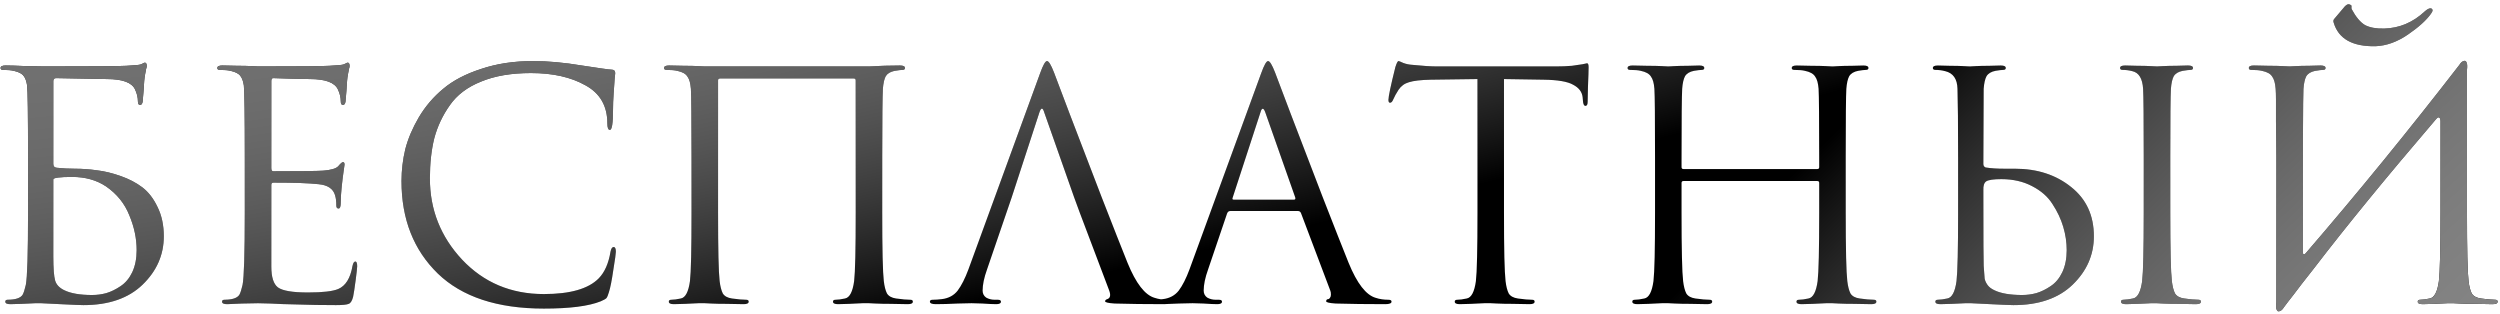
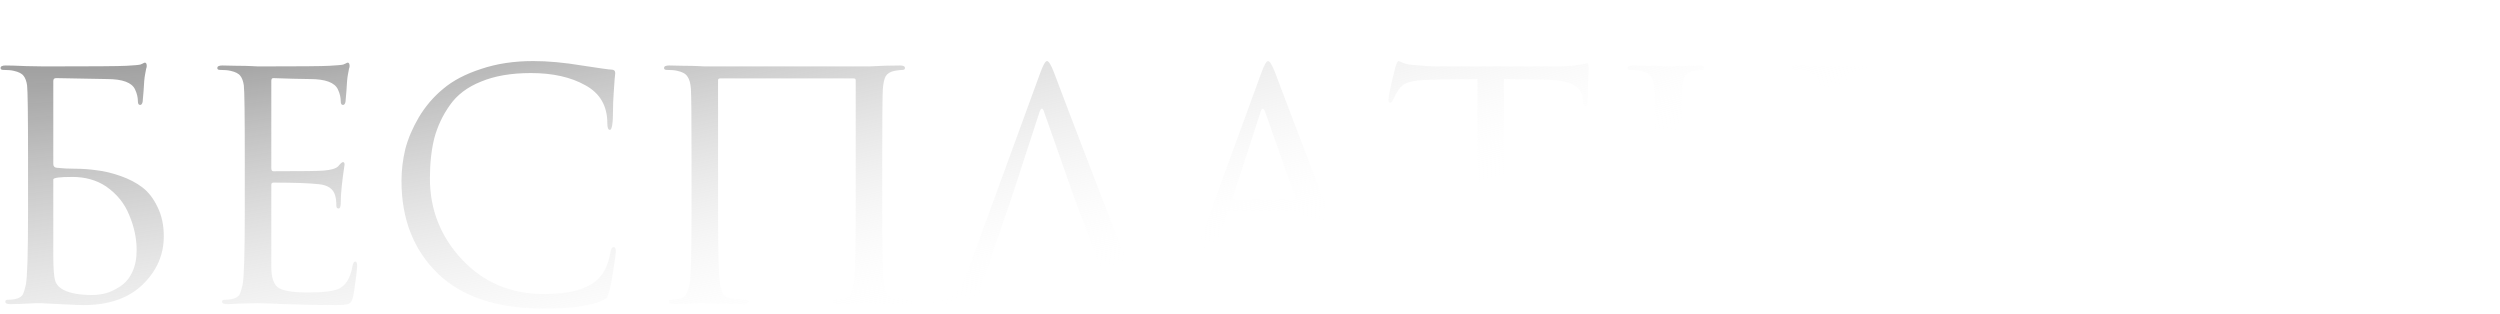
<svg xmlns="http://www.w3.org/2000/svg" width="501" height="63" viewBox="0 0 501 63" fill="none">
-   <path d="M11.25 15.653C10.87 15.653 10.681 15.843 10.681 16.223V32.863C10.681 33.327 10.913 33.58 11.377 33.622C12.515 33.748 13.718 33.812 14.983 33.812C16.502 33.812 17.978 33.917 19.412 34.128C20.888 34.297 22.47 34.676 24.157 35.267C25.844 35.858 27.3 36.617 28.523 37.545C29.746 38.473 30.758 39.78 31.56 41.467C32.403 43.155 32.825 45.116 32.825 47.352C32.825 51.063 31.412 54.29 28.586 57.032C25.76 59.773 21.795 61.144 16.691 61.144C16.143 61.144 14.624 61.081 12.136 60.955C9.647 60.828 8.361 60.765 8.276 60.765C8.234 60.765 7.812 60.765 7.011 60.765C6.252 60.807 5.366 60.849 4.354 60.891C3.384 60.933 2.624 60.955 2.076 60.955C1.401 60.955 1.064 60.786 1.064 60.448C1.064 60.195 1.232 60.069 1.57 60.069C2.329 60.069 2.962 59.984 3.468 59.816C3.974 59.647 4.333 59.394 4.544 59.056C4.754 58.677 4.965 58.023 5.176 57.095C5.472 55.577 5.619 50.747 5.619 42.606V31.471C5.619 22.993 5.556 18.205 5.429 17.109C5.303 16.265 5.071 15.632 4.733 15.21C4.396 14.746 3.742 14.409 2.772 14.198C2.266 14.072 1.549 14.008 0.621 14.008C0.283 14.008 0.115 13.882 0.115 13.629C0.115 13.291 0.452 13.123 1.127 13.123C2.013 13.123 3.384 13.165 5.24 13.249C7.095 13.291 8.319 13.312 8.909 13.312C18.442 13.312 23.925 13.27 25.359 13.186C26.92 13.101 27.848 13.017 28.143 12.933C28.227 12.891 28.375 12.827 28.586 12.743C28.797 12.616 28.945 12.553 29.029 12.553C29.282 12.553 29.409 12.785 29.409 13.249C29.409 13.376 29.366 13.566 29.282 13.819C29.24 14.029 29.177 14.367 29.092 14.831C29.008 15.253 28.945 15.717 28.902 16.223C28.902 16.307 28.86 16.961 28.776 18.184C28.692 19.365 28.628 20.103 28.586 20.399C28.502 20.82 28.333 21.031 28.08 21.031C27.785 21.031 27.637 20.799 27.637 20.335C27.637 19.534 27.447 18.733 27.068 17.931C26.435 16.539 24.558 15.843 21.437 15.843L11.25 15.653ZM10.681 35.963V51.337C10.681 53.784 10.807 55.429 11.06 56.273C11.313 57.074 11.925 57.707 12.895 58.171C14.203 58.803 16.059 59.12 18.463 59.12C19.433 59.12 20.382 58.993 21.31 58.74C22.28 58.445 23.229 57.981 24.157 57.348C25.127 56.715 25.908 55.787 26.498 54.564C27.089 53.299 27.384 51.822 27.384 50.135C27.384 47.816 26.899 45.496 25.929 43.176C25.001 40.814 23.44 38.873 21.247 37.355C19.349 36.09 17.092 35.457 14.477 35.457C11.946 35.457 10.681 35.626 10.681 35.963ZM54.37 16.223V33.685C54.37 34.107 54.496 34.318 54.749 34.318C60.486 34.318 63.839 34.276 64.809 34.191C66.37 34.065 67.361 33.77 67.783 33.306C68.247 32.757 68.563 32.483 68.732 32.483C68.943 32.483 69.049 32.652 69.049 32.989L68.859 34.318C68.732 35.161 68.606 36.195 68.479 37.418C68.353 38.599 68.289 39.654 68.289 40.582C68.289 41.383 68.142 41.784 67.846 41.784C67.551 41.784 67.403 41.594 67.403 41.214C67.403 40.371 67.319 39.675 67.15 39.126C66.771 37.819 65.674 37.081 63.86 36.912C61.962 36.701 58.946 36.596 54.813 36.596C54.517 36.596 54.37 36.743 54.37 37.038V53.425C54.37 55.534 54.813 56.926 55.699 57.601C56.627 58.276 58.63 58.614 61.709 58.614C64.662 58.614 66.686 58.382 67.783 57.917C69.259 57.285 70.208 55.766 70.63 53.362C70.757 52.729 70.947 52.413 71.2 52.413C71.453 52.413 71.579 52.729 71.579 53.362C71.579 53.657 71.474 54.606 71.263 56.209C71.052 57.812 70.883 58.909 70.757 59.499C70.546 60.301 70.251 60.765 69.871 60.891C69.491 61.06 68.648 61.144 67.34 61.144C64.556 61.144 62.005 61.102 59.685 61.018C57.365 60.975 55.551 60.912 54.243 60.828C52.936 60.786 52.092 60.765 51.713 60.765C51.122 60.765 50.047 60.786 48.486 60.828C46.925 60.912 45.934 60.955 45.512 60.955C44.837 60.955 44.5 60.786 44.5 60.448C44.5 60.195 44.669 60.069 45.006 60.069C45.765 60.069 46.398 59.984 46.904 59.816C47.41 59.647 47.769 59.394 47.98 59.056C48.191 58.677 48.401 58.023 48.612 57.095C48.908 55.577 49.055 50.747 49.055 42.606V31.471C49.055 22.993 48.992 18.205 48.865 17.109C48.739 16.265 48.507 15.632 48.169 15.21C47.832 14.746 47.178 14.409 46.208 14.198C45.702 14.072 44.985 14.008 44.057 14.008C43.719 14.008 43.551 13.882 43.551 13.629C43.551 13.291 43.888 13.123 44.563 13.123C45.407 13.123 46.398 13.144 47.537 13.186C48.676 13.186 49.646 13.207 50.447 13.249C51.249 13.291 51.67 13.312 51.713 13.312C59.895 13.312 64.662 13.27 66.011 13.186C67.572 13.101 68.5 13.017 68.795 12.933C68.922 12.891 69.07 12.827 69.238 12.743C69.449 12.616 69.597 12.553 69.681 12.553C69.934 12.553 70.061 12.785 70.061 13.249C70.061 13.376 70.019 13.566 69.934 13.819C69.892 14.029 69.829 14.367 69.744 14.831C69.66 15.253 69.597 15.717 69.555 16.223C69.555 16.307 69.513 16.961 69.428 18.184C69.344 19.365 69.281 20.103 69.238 20.399C69.154 20.82 68.985 21.031 68.732 21.031C68.437 21.031 68.289 20.799 68.289 20.335C68.289 19.534 68.099 18.733 67.72 17.931C67.087 16.539 65.21 15.843 62.089 15.843C62.047 15.843 60.929 15.822 58.736 15.78C56.584 15.695 55.256 15.653 54.749 15.653C54.496 15.653 54.37 15.843 54.37 16.223ZM108.994 61.84C99.672 61.84 92.586 59.499 87.735 54.817C82.885 50.093 80.459 43.914 80.459 36.279C80.459 34.128 80.712 31.998 81.219 29.889C81.767 27.78 82.674 25.65 83.939 23.499C85.247 21.305 86.871 19.407 88.811 17.805C90.751 16.16 93.282 14.831 96.403 13.819C99.525 12.764 103.004 12.237 106.843 12.237C109.795 12.237 113.043 12.532 116.586 13.123C120.129 13.671 122.091 13.945 122.47 13.945C123.019 13.945 123.293 14.177 123.293 14.641C123.293 14.768 123.251 15.21 123.166 15.97C123.124 16.687 123.061 17.615 122.976 18.754C122.892 19.892 122.85 20.989 122.85 22.044C122.85 24.701 122.639 26.03 122.217 26.03C121.88 26.03 121.711 25.587 121.711 24.701C121.711 21.242 120.256 18.711 117.345 17.109C114.435 15.464 110.787 14.641 106.4 14.641C102.477 14.641 99.145 15.21 96.403 16.349C93.662 17.446 91.574 19.028 90.139 21.095C88.705 23.119 87.672 25.312 87.039 27.675C86.449 30.037 86.153 32.736 86.153 35.773C86.153 42.016 88.305 47.436 92.607 52.033C96.952 56.631 102.414 58.93 108.994 58.93C114.266 58.93 117.936 57.875 120.003 55.766C121.184 54.543 121.964 52.772 122.344 50.452C122.47 49.819 122.681 49.503 122.976 49.503C123.272 49.503 123.419 49.819 123.419 50.452C123.419 50.789 123.251 51.991 122.913 54.058C122.618 56.125 122.323 57.622 122.027 58.55C121.859 59.141 121.69 59.541 121.521 59.752C121.353 59.921 120.973 60.132 120.382 60.385C117.978 61.355 114.182 61.84 108.994 61.84ZM176.799 31.471V42.606C176.799 49.988 176.905 54.564 177.116 56.336C177.242 57.39 177.453 58.213 177.748 58.803C178.086 59.352 178.697 59.689 179.583 59.816C180.764 59.984 181.713 60.069 182.43 60.069C182.768 60.069 182.936 60.195 182.936 60.448C182.936 60.786 182.599 60.955 181.924 60.955C180.912 60.955 179.773 60.933 178.507 60.891C177.284 60.891 176.251 60.87 175.407 60.828C174.606 60.786 174.184 60.765 174.142 60.765C174.1 60.765 173.678 60.765 172.876 60.765C172.117 60.807 171.231 60.849 170.219 60.891C169.249 60.933 168.49 60.955 167.941 60.955C167.267 60.955 166.929 60.786 166.929 60.448C166.929 60.195 167.098 60.069 167.435 60.069C167.941 60.069 168.574 59.984 169.333 59.816C170.261 59.647 170.873 58.487 171.168 56.336C171.379 54.564 171.485 49.988 171.485 42.606V16.096C171.485 15.843 171.358 15.717 171.105 15.717H144.279C144.026 15.717 143.899 15.843 143.899 16.096V42.606C143.899 49.988 144.004 54.564 144.215 56.336C144.342 57.39 144.553 58.213 144.848 58.803C145.185 59.352 145.797 59.689 146.683 59.816C147.864 59.984 148.813 60.069 149.53 60.069C149.867 60.069 150.036 60.195 150.036 60.448C150.036 60.786 149.699 60.955 149.024 60.955C148.012 60.955 146.873 60.933 145.607 60.891C144.384 60.891 143.351 60.87 142.507 60.828C141.706 60.786 141.284 60.765 141.242 60.765C141.199 60.765 140.778 60.765 139.976 60.765C139.217 60.807 138.331 60.849 137.319 60.891C136.349 60.933 135.59 60.955 135.041 60.955C134.366 60.955 134.029 60.786 134.029 60.448C134.029 60.195 134.198 60.069 134.535 60.069C135.041 60.069 135.674 59.984 136.433 59.816C137.361 59.647 137.973 58.487 138.268 56.336C138.479 54.564 138.584 49.988 138.584 42.606V31.471C138.584 23.71 138.542 19.154 138.458 17.805C138.373 16.666 138.141 15.843 137.762 15.337C137.424 14.789 136.75 14.409 135.737 14.198C135.231 14.072 134.514 14.008 133.586 14.008C133.249 14.008 133.08 13.882 133.08 13.629C133.08 13.291 133.417 13.123 134.092 13.123C134.936 13.123 135.927 13.144 137.066 13.186C138.205 13.186 139.175 13.207 139.976 13.249C140.778 13.291 141.199 13.312 141.242 13.312H174.142C176.335 13.186 178.402 13.123 180.342 13.123C181.017 13.123 181.355 13.291 181.355 13.629C181.355 13.882 181.186 14.008 180.848 14.008C180.553 14.008 180.026 14.072 179.267 14.198C178.423 14.367 177.833 14.725 177.495 15.274C177.2 15.822 177.01 16.666 176.926 17.805C176.841 19.154 176.799 23.71 176.799 31.471ZM202.737 39.569L197.802 53.995C197.212 55.64 196.916 57.053 196.916 58.234C196.916 58.824 197.148 59.288 197.612 59.626C198.119 59.921 198.688 60.069 199.321 60.069H199.953C200.375 60.069 200.586 60.195 200.586 60.448C200.586 60.786 200.27 60.955 199.637 60.955C199.047 60.955 198.119 60.912 196.853 60.828C195.588 60.786 194.871 60.765 194.702 60.765C194.66 60.765 193.753 60.786 191.981 60.828C190.21 60.912 188.734 60.955 187.553 60.955C186.751 60.955 186.35 60.786 186.35 60.448C186.35 60.195 186.54 60.069 186.92 60.069C187.468 60.069 188.08 60.026 188.755 59.942C190.104 59.773 191.159 59.204 191.918 58.234C192.677 57.221 193.394 55.809 194.069 53.995L208.432 14.704C209.022 13.059 209.486 12.237 209.823 12.237C210.161 12.237 210.625 12.996 211.215 14.514C211.384 14.936 212.439 17.72 214.379 22.866C216.361 28.012 218.491 33.559 220.769 39.506C223.089 45.453 224.818 49.84 225.957 52.666C227.644 56.8 229.458 59.141 231.398 59.689C232.158 59.942 233.001 60.069 233.929 60.069C234.351 60.069 234.562 60.195 234.562 60.448C234.562 60.786 234.14 60.955 233.297 60.955C229.585 60.955 226.274 60.912 223.363 60.828C222.098 60.744 221.465 60.596 221.465 60.385C221.465 60.174 221.613 60.026 221.908 59.942C222.499 59.731 222.625 59.162 222.288 58.234L216.404 42.669L215.265 39.569L209.254 22.486C208.959 21.516 208.642 21.516 208.305 22.486L202.737 39.569ZM252.733 14.704C253.323 13.059 253.787 12.237 254.125 12.237C254.462 12.237 254.926 12.996 255.517 14.514C255.685 14.936 256.74 17.72 258.68 22.866C260.662 28.012 262.793 33.559 265.07 39.506C267.39 45.453 269.12 49.84 270.258 52.666C271.946 56.8 273.759 59.141 275.7 59.689C276.459 59.942 277.302 60.069 278.23 60.069C278.652 60.069 278.863 60.195 278.863 60.448C278.863 60.786 278.441 60.955 277.598 60.955C273.886 60.955 270.575 60.912 267.664 60.828C266.399 60.744 265.766 60.596 265.766 60.385C265.766 60.09 265.914 59.942 266.209 59.942C266.293 59.942 266.399 59.858 266.525 59.689C266.652 59.52 266.715 59.309 266.715 59.056C266.715 58.677 266.673 58.403 266.589 58.234L260.705 42.669C260.578 42.416 260.388 42.29 260.135 42.29H246.532C246.237 42.29 246.026 42.459 245.9 42.796L242.103 53.995C241.513 55.64 241.218 57.053 241.218 58.234C241.218 58.824 241.45 59.288 241.914 59.626C242.42 59.921 242.989 60.069 243.622 60.069H244.255C244.676 60.069 244.887 60.195 244.887 60.448C244.887 60.786 244.571 60.955 243.938 60.955C243.348 60.955 242.42 60.912 241.154 60.828C239.889 60.786 239.172 60.765 239.003 60.765C238.961 60.765 238.054 60.786 236.283 60.828C234.511 60.912 233.035 60.955 231.854 60.955C231.052 60.955 230.652 60.786 230.652 60.448C230.652 60.195 230.841 60.069 231.221 60.069C231.769 60.069 232.381 60.026 233.056 59.942C234.406 59.773 235.46 59.204 236.219 58.234C236.979 57.221 237.696 55.809 238.37 53.995L252.733 14.704ZM247.228 40.012H259.313C259.566 40.012 259.65 39.865 259.566 39.569L253.555 22.486C253.386 22.023 253.218 21.791 253.049 21.791C252.88 21.791 252.733 22.023 252.606 22.486L247.038 39.569C246.912 39.865 246.975 40.012 247.228 40.012ZM301.399 15.843V42.606C301.399 49.988 301.505 54.564 301.716 56.336C301.842 57.39 302.053 58.213 302.348 58.803C302.686 59.352 303.298 59.689 304.183 59.816C305.364 59.984 306.313 60.069 307.03 60.069C307.368 60.069 307.537 60.195 307.537 60.448C307.537 60.786 307.199 60.955 306.524 60.955C305.512 60.955 304.373 60.933 303.108 60.891C301.884 60.891 300.851 60.87 300.007 60.828C299.206 60.786 298.784 60.765 298.742 60.765C298.7 60.765 298.278 60.765 297.477 60.765C296.717 60.807 295.832 60.849 294.819 60.891C293.849 60.933 293.09 60.955 292.542 60.955C291.867 60.955 291.529 60.786 291.529 60.448C291.529 60.195 291.698 60.069 292.036 60.069C292.542 60.069 293.174 59.984 293.934 59.816C294.862 59.647 295.473 58.487 295.768 56.336C295.979 54.564 296.085 49.988 296.085 42.606V15.843L286.721 15.97C284.738 16.012 283.283 16.181 282.355 16.476C281.469 16.729 280.774 17.235 280.267 17.994C279.803 18.711 279.445 19.365 279.192 19.956C279.023 20.378 278.812 20.588 278.559 20.588C278.348 20.588 278.243 20.399 278.243 20.019C278.243 19.344 278.707 17.151 279.635 13.439C279.888 12.637 280.099 12.237 280.267 12.237C280.352 12.237 280.668 12.363 281.216 12.616C281.765 12.827 282.376 12.954 283.051 12.996C285.076 13.207 286.742 13.312 288.05 13.312H311.776C312.957 13.312 314.032 13.27 315.002 13.186C315.973 13.059 316.69 12.954 317.154 12.87C317.66 12.743 317.955 12.68 318.039 12.68C318.25 12.68 318.356 12.933 318.356 13.439C318.356 14.156 318.314 15.464 318.229 17.362C318.187 19.26 318.166 20.272 318.166 20.399C318.166 20.947 318.018 21.221 317.723 21.221C317.428 21.221 317.259 20.863 317.217 20.145L317.154 19.45C317.027 18.395 316.394 17.573 315.255 16.982C314.159 16.349 312.197 16.012 309.371 15.97L301.399 15.843ZM369.883 31.471V42.606C369.883 49.988 369.988 54.564 370.199 56.336C370.326 57.39 370.537 58.213 370.832 58.803C371.169 59.352 371.781 59.689 372.667 59.816C373.848 59.984 374.797 60.069 375.514 60.069C375.851 60.069 376.02 60.195 376.02 60.448C376.02 60.786 375.683 60.955 375.008 60.955C373.995 60.955 372.857 60.933 371.591 60.891C370.368 60.891 369.335 60.87 368.491 60.828C367.69 60.786 367.268 60.765 367.226 60.765C367.183 60.765 366.762 60.765 365.96 60.765C365.201 60.807 364.315 60.849 363.303 60.891C362.333 60.933 361.574 60.955 361.025 60.955C360.35 60.955 360.013 60.786 360.013 60.448C360.013 60.195 360.182 60.069 360.519 60.069C361.025 60.069 361.658 59.984 362.417 59.816C363.345 59.647 363.957 58.487 364.252 56.336C364.463 54.564 364.568 49.988 364.568 42.606V36.659C364.568 36.406 364.442 36.279 364.189 36.279H337.362C337.109 36.279 336.983 36.406 336.983 36.659V42.606C336.983 49.988 337.088 54.564 337.299 56.336C337.426 57.39 337.636 58.213 337.932 58.803C338.269 59.352 338.881 59.689 339.767 59.816C340.948 59.984 341.897 60.069 342.614 60.069C342.951 60.069 343.12 60.195 343.12 60.448C343.12 60.786 342.782 60.955 342.108 60.955C341.095 60.955 339.956 60.933 338.691 60.891C337.468 60.891 336.434 60.87 335.591 60.828C334.789 60.786 334.368 60.765 334.325 60.765C334.283 60.765 333.861 60.765 333.06 60.765C332.301 60.807 331.415 60.849 330.403 60.891C329.433 60.933 328.673 60.955 328.125 60.955C327.45 60.955 327.113 60.786 327.113 60.448C327.113 60.195 327.281 60.069 327.619 60.069C328.125 60.069 328.758 59.984 329.517 59.816C330.445 59.647 331.056 58.487 331.352 56.336C331.563 54.564 331.668 49.988 331.668 42.606V31.471C331.668 23.71 331.626 19.154 331.541 17.805C331.457 16.666 331.225 15.843 330.846 15.337C330.508 14.789 329.833 14.409 328.821 14.198C328.315 14.072 327.598 14.008 326.67 14.008C326.332 14.008 326.164 13.882 326.164 13.629C326.164 13.291 326.501 13.123 327.176 13.123C328.019 13.123 329.011 13.144 330.15 13.186C331.288 13.186 332.259 13.207 333.06 13.249C333.861 13.291 334.283 13.312 334.325 13.312C334.368 13.312 334.768 13.291 335.527 13.249C336.329 13.207 337.215 13.186 338.185 13.186C339.197 13.144 339.977 13.123 340.526 13.123C341.201 13.123 341.538 13.291 341.538 13.629C341.538 13.882 341.369 14.008 341.032 14.008C340.737 14.008 340.209 14.072 339.45 14.198C338.607 14.367 338.016 14.725 337.679 15.274C337.383 15.822 337.194 16.666 337.109 17.805C337.025 19.154 336.983 23.942 336.983 32.167V33.495C336.983 33.748 337.109 33.875 337.362 33.875H364.189C364.442 33.875 364.568 33.748 364.568 33.495V32.167C364.568 23.942 364.526 19.154 364.442 17.805C364.357 16.666 364.125 15.843 363.746 15.337C363.408 14.789 362.733 14.409 361.721 14.198C361.215 14.072 360.498 14.008 359.57 14.008C359.233 14.008 359.064 13.882 359.064 13.629C359.064 13.291 359.401 13.123 360.076 13.123C360.92 13.123 361.911 13.144 363.05 13.186C364.189 13.186 365.159 13.207 365.96 13.249C366.762 13.291 367.183 13.312 367.226 13.312C367.268 13.312 367.668 13.291 368.428 13.249C369.229 13.207 370.115 13.186 371.085 13.186C372.097 13.144 372.878 13.123 373.426 13.123C374.101 13.123 374.438 13.291 374.438 13.629C374.438 13.882 374.27 14.008 373.932 14.008C373.637 14.008 373.11 14.072 372.35 14.198C371.507 14.367 370.916 14.725 370.579 15.274C370.284 15.822 370.094 16.666 370.009 17.805C369.925 19.154 369.883 23.71 369.883 31.471ZM397.529 17.805L397.466 32.863C397.466 33.2 397.614 33.432 397.909 33.559C398.921 33.727 400.208 33.812 401.768 33.812H403.793C408.264 33.812 412.018 35.035 415.055 37.481C418.092 39.886 419.61 43.176 419.61 47.352C419.61 51.063 418.197 54.29 415.371 57.032C412.545 59.773 408.58 61.144 403.477 61.144C402.928 61.144 401.41 61.081 398.921 60.955C396.433 60.828 395.146 60.765 395.062 60.765C395.02 60.765 394.598 60.765 393.796 60.765C393.037 60.807 392.151 60.849 391.139 60.891C390.169 60.933 389.41 60.955 388.861 60.955C388.186 60.955 387.849 60.786 387.849 60.448C387.849 60.195 388.018 60.069 388.355 60.069C388.861 60.069 389.494 59.984 390.253 59.816C391.181 59.647 391.793 58.487 392.088 56.336C392.299 54.564 392.404 49.988 392.404 42.606V31.471C392.404 25.017 392.362 20.462 392.278 17.805C392.236 15.822 391.413 14.641 389.81 14.261C389.178 14.093 388.524 14.008 387.849 14.008C387.512 14.008 387.343 13.882 387.343 13.629C387.343 13.291 387.68 13.123 388.355 13.123C388.988 13.123 389.81 13.144 390.823 13.186C391.835 13.186 392.721 13.207 393.48 13.249C394.281 13.291 394.703 13.312 394.745 13.312C394.788 13.312 395.188 13.291 395.948 13.249C396.749 13.207 397.635 13.186 398.605 13.186C399.617 13.144 400.398 13.123 400.946 13.123C401.621 13.123 401.958 13.291 401.958 13.629C401.958 13.882 401.789 14.008 401.452 14.008C401.157 14.008 400.63 14.072 399.87 14.198C399.027 14.367 398.436 14.725 398.099 15.274C397.803 15.822 397.614 16.666 397.529 17.805ZM397.466 38.114V39.569C397.466 48.047 397.487 52.603 397.529 53.236C397.614 54.501 397.677 55.366 397.719 55.83C397.803 56.251 397.993 56.673 398.289 57.095C398.584 57.517 399.048 57.875 399.68 58.171C400.988 58.803 402.844 59.12 405.248 59.12C406.218 59.12 407.167 58.993 408.095 58.74C409.065 58.445 410.015 57.981 410.942 57.348C411.913 56.715 412.693 55.787 413.283 54.564C413.874 53.299 414.169 51.822 414.169 50.135C414.169 48.575 413.937 47.014 413.473 45.453C413.009 43.893 412.292 42.374 411.322 40.898C410.394 39.422 409.023 38.22 407.21 37.292C405.438 36.364 403.392 35.9 401.072 35.9C399.512 35.9 398.499 36.047 398.035 36.343C397.614 36.638 397.424 37.228 397.466 38.114ZM434.922 31.471V42.606C434.922 49.988 435.027 54.564 435.238 56.336C435.365 57.39 435.575 58.213 435.871 58.803C436.208 59.352 436.82 59.689 437.706 59.816C438.887 59.984 439.836 60.069 440.553 60.069C440.89 60.069 441.059 60.195 441.059 60.448C441.059 60.786 440.721 60.955 440.047 60.955C439.034 60.955 437.895 60.933 436.63 60.891C435.407 60.891 434.373 60.87 433.53 60.828C432.728 60.786 432.307 60.765 432.264 60.765C432.222 60.765 431.8 60.765 430.999 60.765C430.24 60.807 429.354 60.849 428.342 60.891C427.371 60.933 426.612 60.955 426.064 60.955C425.389 60.955 425.052 60.786 425.052 60.448C425.052 60.195 425.22 60.069 425.558 60.069C426.064 60.069 426.697 59.984 427.456 59.816C428.384 59.647 428.995 58.487 429.291 56.336C429.502 54.564 429.607 49.988 429.607 42.606V31.471C429.607 23.71 429.565 19.154 429.48 17.805C429.354 15.738 428.637 14.557 427.329 14.261C426.697 14.093 426.043 14.008 425.368 14.008C425.031 14.008 424.862 13.882 424.862 13.629C424.862 13.291 425.199 13.123 425.874 13.123C426.507 13.123 427.329 13.144 428.342 13.186C429.354 13.186 430.24 13.207 430.999 13.249C431.8 13.291 432.222 13.312 432.264 13.312C432.307 13.312 432.707 13.291 433.466 13.249C434.268 13.207 435.154 13.186 436.124 13.186C437.136 13.144 437.916 13.123 438.465 13.123C439.14 13.123 439.477 13.291 439.477 13.629C439.477 13.882 439.308 14.008 438.971 14.008C438.676 14.008 438.148 14.072 437.389 14.198C436.546 14.367 435.955 14.725 435.618 15.274C435.322 15.822 435.133 16.666 435.048 17.805C434.964 19.154 434.922 23.71 434.922 31.471ZM456.168 60.575V31.471C456.126 28.771 456.105 26.367 456.105 24.258C456.105 22.107 456.105 20.652 456.105 19.892C456.105 19.091 456.084 18.395 456.042 17.805C455.958 16.666 455.726 15.843 455.346 15.337C455.008 14.789 454.334 14.409 453.321 14.198C452.815 14.072 452.098 14.008 451.17 14.008C450.833 14.008 450.664 13.882 450.664 13.629C450.664 13.291 451.001 13.123 451.676 13.123C452.52 13.123 453.511 13.144 454.65 13.186C455.789 13.186 456.759 13.207 457.56 13.249C458.362 13.291 458.784 13.312 458.826 13.312C458.868 13.312 459.269 13.291 460.028 13.249C460.829 13.207 461.715 13.186 462.685 13.186C463.698 13.144 464.478 13.123 465.026 13.123C465.701 13.123 466.039 13.291 466.039 13.629C466.039 13.882 465.87 14.008 465.532 14.008C465.237 14.008 464.71 14.072 463.951 14.198C463.107 14.367 462.516 14.725 462.179 15.274C461.884 15.822 461.694 16.666 461.61 17.805C461.525 19.154 461.483 30.058 461.483 50.515C461.483 50.768 461.546 50.916 461.673 50.958C461.799 51 461.926 50.937 462.053 50.768C472.555 38.578 482.826 25.987 492.865 12.996C493.118 12.574 493.392 12.321 493.687 12.237C493.983 12.11 494.194 12.216 494.32 12.553C494.447 12.848 494.468 13.334 494.383 14.008V31.471V42.606C494.383 49.988 494.489 54.564 494.7 56.336C494.826 57.39 495.037 58.213 495.332 58.803C495.67 59.352 496.281 59.689 497.167 59.816C498.348 59.984 499.297 60.069 500.014 60.069C500.352 60.069 500.52 60.195 500.52 60.448C500.52 60.786 500.183 60.955 499.508 60.955C498.496 60.955 497.357 60.933 496.092 60.891C494.868 60.891 493.835 60.87 492.991 60.828C492.19 60.786 491.768 60.765 491.726 60.765C491.684 60.765 491.262 60.765 490.461 60.765C489.701 60.807 488.816 60.849 487.803 60.891C486.833 60.933 486.074 60.955 485.526 60.955C484.851 60.955 484.513 60.786 484.513 60.448C484.513 60.195 484.682 60.069 485.019 60.069C485.526 60.069 486.158 59.984 486.917 59.816C487.845 59.647 488.457 58.487 488.752 56.336C488.963 54.564 489.069 49.988 489.069 42.606V24.321C489.069 23.899 488.984 23.646 488.816 23.562C488.689 23.436 488.478 23.541 488.183 23.878C478.355 35.351 470.193 45.327 463.698 53.805C463.191 54.438 462.348 55.513 461.167 57.032C460.028 58.55 459.121 59.731 458.446 60.575L457.687 61.587C457.434 62.009 457.16 62.262 456.864 62.346C456.569 62.473 456.358 62.367 456.232 62.03C456.105 61.735 456.084 61.25 456.168 60.575ZM467.81 3.759L469.898 1.291C470.193 0.996 470.446 0.848 470.657 0.848C470.784 0.848 470.952 0.912 471.163 1.038C471.248 1.122 471.269 1.27 471.227 1.481C471.227 1.692 471.248 1.818 471.29 1.861C472.133 3.421 473.019 4.476 473.947 5.024C474.917 5.53 476.204 5.762 477.807 5.72C480.844 5.636 483.543 4.497 485.905 2.303C486.369 1.882 486.749 1.671 487.044 1.671C487.297 1.671 487.445 1.797 487.487 2.05C487.487 2.219 487.381 2.451 487.171 2.746C486.243 4.054 484.703 5.446 482.552 6.922C480.401 8.398 478.228 9.179 476.035 9.263C471.438 9.347 468.654 7.787 467.684 4.581C467.557 4.244 467.599 3.97 467.81 3.759Z" fill="black" />
  <path d="M11.25 15.653C10.87 15.653 10.681 15.843 10.681 16.223V32.863C10.681 33.327 10.913 33.58 11.377 33.622C12.515 33.748 13.718 33.812 14.983 33.812C16.502 33.812 17.978 33.917 19.412 34.128C20.888 34.297 22.47 34.676 24.157 35.267C25.844 35.858 27.3 36.617 28.523 37.545C29.746 38.473 30.758 39.78 31.56 41.467C32.403 43.155 32.825 45.116 32.825 47.352C32.825 51.063 31.412 54.29 28.586 57.032C25.76 59.773 21.795 61.144 16.691 61.144C16.143 61.144 14.624 61.081 12.136 60.955C9.647 60.828 8.361 60.765 8.276 60.765C8.234 60.765 7.812 60.765 7.011 60.765C6.252 60.807 5.366 60.849 4.354 60.891C3.384 60.933 2.624 60.955 2.076 60.955C1.401 60.955 1.064 60.786 1.064 60.448C1.064 60.195 1.232 60.069 1.57 60.069C2.329 60.069 2.962 59.984 3.468 59.816C3.974 59.647 4.333 59.394 4.544 59.056C4.754 58.677 4.965 58.023 5.176 57.095C5.472 55.577 5.619 50.747 5.619 42.606V31.471C5.619 22.993 5.556 18.205 5.429 17.109C5.303 16.265 5.071 15.632 4.733 15.21C4.396 14.746 3.742 14.409 2.772 14.198C2.266 14.072 1.549 14.008 0.621 14.008C0.283 14.008 0.115 13.882 0.115 13.629C0.115 13.291 0.452 13.123 1.127 13.123C2.013 13.123 3.384 13.165 5.24 13.249C7.095 13.291 8.319 13.312 8.909 13.312C18.442 13.312 23.925 13.27 25.359 13.186C26.92 13.101 27.848 13.017 28.143 12.933C28.227 12.891 28.375 12.827 28.586 12.743C28.797 12.616 28.945 12.553 29.029 12.553C29.282 12.553 29.409 12.785 29.409 13.249C29.409 13.376 29.366 13.566 29.282 13.819C29.24 14.029 29.177 14.367 29.092 14.831C29.008 15.253 28.945 15.717 28.902 16.223C28.902 16.307 28.86 16.961 28.776 18.184C28.692 19.365 28.628 20.103 28.586 20.399C28.502 20.82 28.333 21.031 28.08 21.031C27.785 21.031 27.637 20.799 27.637 20.335C27.637 19.534 27.447 18.733 27.068 17.931C26.435 16.539 24.558 15.843 21.437 15.843L11.25 15.653ZM10.681 35.963V51.337C10.681 53.784 10.807 55.429 11.06 56.273C11.313 57.074 11.925 57.707 12.895 58.171C14.203 58.803 16.059 59.12 18.463 59.12C19.433 59.12 20.382 58.993 21.31 58.74C22.28 58.445 23.229 57.981 24.157 57.348C25.127 56.715 25.908 55.787 26.498 54.564C27.089 53.299 27.384 51.822 27.384 50.135C27.384 47.816 26.899 45.496 25.929 43.176C25.001 40.814 23.44 38.873 21.247 37.355C19.349 36.09 17.092 35.457 14.477 35.457C11.946 35.457 10.681 35.626 10.681 35.963ZM54.37 16.223V33.685C54.37 34.107 54.496 34.318 54.749 34.318C60.486 34.318 63.839 34.276 64.809 34.191C66.37 34.065 67.361 33.77 67.783 33.306C68.247 32.757 68.563 32.483 68.732 32.483C68.943 32.483 69.049 32.652 69.049 32.989L68.859 34.318C68.732 35.161 68.606 36.195 68.479 37.418C68.353 38.599 68.289 39.654 68.289 40.582C68.289 41.383 68.142 41.784 67.846 41.784C67.551 41.784 67.403 41.594 67.403 41.214C67.403 40.371 67.319 39.675 67.15 39.126C66.771 37.819 65.674 37.081 63.86 36.912C61.962 36.701 58.946 36.596 54.813 36.596C54.517 36.596 54.37 36.743 54.37 37.038V53.425C54.37 55.534 54.813 56.926 55.699 57.601C56.627 58.276 58.63 58.614 61.709 58.614C64.662 58.614 66.686 58.382 67.783 57.917C69.259 57.285 70.208 55.766 70.63 53.362C70.757 52.729 70.947 52.413 71.2 52.413C71.453 52.413 71.579 52.729 71.579 53.362C71.579 53.657 71.474 54.606 71.263 56.209C71.052 57.812 70.883 58.909 70.757 59.499C70.546 60.301 70.251 60.765 69.871 60.891C69.491 61.06 68.648 61.144 67.34 61.144C64.556 61.144 62.005 61.102 59.685 61.018C57.365 60.975 55.551 60.912 54.243 60.828C52.936 60.786 52.092 60.765 51.713 60.765C51.122 60.765 50.047 60.786 48.486 60.828C46.925 60.912 45.934 60.955 45.512 60.955C44.837 60.955 44.5 60.786 44.5 60.448C44.5 60.195 44.669 60.069 45.006 60.069C45.765 60.069 46.398 59.984 46.904 59.816C47.41 59.647 47.769 59.394 47.98 59.056C48.191 58.677 48.401 58.023 48.612 57.095C48.908 55.577 49.055 50.747 49.055 42.606V31.471C49.055 22.993 48.992 18.205 48.865 17.109C48.739 16.265 48.507 15.632 48.169 15.21C47.832 14.746 47.178 14.409 46.208 14.198C45.702 14.072 44.985 14.008 44.057 14.008C43.719 14.008 43.551 13.882 43.551 13.629C43.551 13.291 43.888 13.123 44.563 13.123C45.407 13.123 46.398 13.144 47.537 13.186C48.676 13.186 49.646 13.207 50.447 13.249C51.249 13.291 51.67 13.312 51.713 13.312C59.895 13.312 64.662 13.27 66.011 13.186C67.572 13.101 68.5 13.017 68.795 12.933C68.922 12.891 69.07 12.827 69.238 12.743C69.449 12.616 69.597 12.553 69.681 12.553C69.934 12.553 70.061 12.785 70.061 13.249C70.061 13.376 70.019 13.566 69.934 13.819C69.892 14.029 69.829 14.367 69.744 14.831C69.66 15.253 69.597 15.717 69.555 16.223C69.555 16.307 69.513 16.961 69.428 18.184C69.344 19.365 69.281 20.103 69.238 20.399C69.154 20.82 68.985 21.031 68.732 21.031C68.437 21.031 68.289 20.799 68.289 20.335C68.289 19.534 68.099 18.733 67.72 17.931C67.087 16.539 65.21 15.843 62.089 15.843C62.047 15.843 60.929 15.822 58.736 15.78C56.584 15.695 55.256 15.653 54.749 15.653C54.496 15.653 54.37 15.843 54.37 16.223ZM108.994 61.84C99.672 61.84 92.586 59.499 87.735 54.817C82.885 50.093 80.459 43.914 80.459 36.279C80.459 34.128 80.712 31.998 81.219 29.889C81.767 27.78 82.674 25.65 83.939 23.499C85.247 21.305 86.871 19.407 88.811 17.805C90.751 16.16 93.282 14.831 96.403 13.819C99.525 12.764 103.004 12.237 106.843 12.237C109.795 12.237 113.043 12.532 116.586 13.123C120.129 13.671 122.091 13.945 122.47 13.945C123.019 13.945 123.293 14.177 123.293 14.641C123.293 14.768 123.251 15.21 123.166 15.97C123.124 16.687 123.061 17.615 122.976 18.754C122.892 19.892 122.85 20.989 122.85 22.044C122.85 24.701 122.639 26.03 122.217 26.03C121.88 26.03 121.711 25.587 121.711 24.701C121.711 21.242 120.256 18.711 117.345 17.109C114.435 15.464 110.787 14.641 106.4 14.641C102.477 14.641 99.145 15.21 96.403 16.349C93.662 17.446 91.574 19.028 90.139 21.095C88.705 23.119 87.672 25.312 87.039 27.675C86.449 30.037 86.153 32.736 86.153 35.773C86.153 42.016 88.305 47.436 92.607 52.033C96.952 56.631 102.414 58.93 108.994 58.93C114.266 58.93 117.936 57.875 120.003 55.766C121.184 54.543 121.964 52.772 122.344 50.452C122.47 49.819 122.681 49.503 122.976 49.503C123.272 49.503 123.419 49.819 123.419 50.452C123.419 50.789 123.251 51.991 122.913 54.058C122.618 56.125 122.323 57.622 122.027 58.55C121.859 59.141 121.69 59.541 121.521 59.752C121.353 59.921 120.973 60.132 120.382 60.385C117.978 61.355 114.182 61.84 108.994 61.84ZM176.799 31.471V42.606C176.799 49.988 176.905 54.564 177.116 56.336C177.242 57.39 177.453 58.213 177.748 58.803C178.086 59.352 178.697 59.689 179.583 59.816C180.764 59.984 181.713 60.069 182.43 60.069C182.768 60.069 182.936 60.195 182.936 60.448C182.936 60.786 182.599 60.955 181.924 60.955C180.912 60.955 179.773 60.933 178.507 60.891C177.284 60.891 176.251 60.87 175.407 60.828C174.606 60.786 174.184 60.765 174.142 60.765C174.1 60.765 173.678 60.765 172.876 60.765C172.117 60.807 171.231 60.849 170.219 60.891C169.249 60.933 168.49 60.955 167.941 60.955C167.267 60.955 166.929 60.786 166.929 60.448C166.929 60.195 167.098 60.069 167.435 60.069C167.941 60.069 168.574 59.984 169.333 59.816C170.261 59.647 170.873 58.487 171.168 56.336C171.379 54.564 171.485 49.988 171.485 42.606V16.096C171.485 15.843 171.358 15.717 171.105 15.717H144.279C144.026 15.717 143.899 15.843 143.899 16.096V42.606C143.899 49.988 144.004 54.564 144.215 56.336C144.342 57.39 144.553 58.213 144.848 58.803C145.185 59.352 145.797 59.689 146.683 59.816C147.864 59.984 148.813 60.069 149.53 60.069C149.867 60.069 150.036 60.195 150.036 60.448C150.036 60.786 149.699 60.955 149.024 60.955C148.012 60.955 146.873 60.933 145.607 60.891C144.384 60.891 143.351 60.87 142.507 60.828C141.706 60.786 141.284 60.765 141.242 60.765C141.199 60.765 140.778 60.765 139.976 60.765C139.217 60.807 138.331 60.849 137.319 60.891C136.349 60.933 135.59 60.955 135.041 60.955C134.366 60.955 134.029 60.786 134.029 60.448C134.029 60.195 134.198 60.069 134.535 60.069C135.041 60.069 135.674 59.984 136.433 59.816C137.361 59.647 137.973 58.487 138.268 56.336C138.479 54.564 138.584 49.988 138.584 42.606V31.471C138.584 23.71 138.542 19.154 138.458 17.805C138.373 16.666 138.141 15.843 137.762 15.337C137.424 14.789 136.75 14.409 135.737 14.198C135.231 14.072 134.514 14.008 133.586 14.008C133.249 14.008 133.08 13.882 133.08 13.629C133.08 13.291 133.417 13.123 134.092 13.123C134.936 13.123 135.927 13.144 137.066 13.186C138.205 13.186 139.175 13.207 139.976 13.249C140.778 13.291 141.199 13.312 141.242 13.312H174.142C176.335 13.186 178.402 13.123 180.342 13.123C181.017 13.123 181.355 13.291 181.355 13.629C181.355 13.882 181.186 14.008 180.848 14.008C180.553 14.008 180.026 14.072 179.267 14.198C178.423 14.367 177.833 14.725 177.495 15.274C177.2 15.822 177.01 16.666 176.926 17.805C176.841 19.154 176.799 23.71 176.799 31.471ZM202.737 39.569L197.802 53.995C197.212 55.64 196.916 57.053 196.916 58.234C196.916 58.824 197.148 59.288 197.612 59.626C198.119 59.921 198.688 60.069 199.321 60.069H199.953C200.375 60.069 200.586 60.195 200.586 60.448C200.586 60.786 200.27 60.955 199.637 60.955C199.047 60.955 198.119 60.912 196.853 60.828C195.588 60.786 194.871 60.765 194.702 60.765C194.66 60.765 193.753 60.786 191.981 60.828C190.21 60.912 188.734 60.955 187.553 60.955C186.751 60.955 186.35 60.786 186.35 60.448C186.35 60.195 186.54 60.069 186.92 60.069C187.468 60.069 188.08 60.026 188.755 59.942C190.104 59.773 191.159 59.204 191.918 58.234C192.677 57.221 193.394 55.809 194.069 53.995L208.432 14.704C209.022 13.059 209.486 12.237 209.823 12.237C210.161 12.237 210.625 12.996 211.215 14.514C211.384 14.936 212.439 17.72 214.379 22.866C216.361 28.012 218.491 33.559 220.769 39.506C223.089 45.453 224.818 49.84 225.957 52.666C227.644 56.8 229.458 59.141 231.398 59.689C232.158 59.942 233.001 60.069 233.929 60.069C234.351 60.069 234.562 60.195 234.562 60.448C234.562 60.786 234.14 60.955 233.297 60.955C229.585 60.955 226.274 60.912 223.363 60.828C222.098 60.744 221.465 60.596 221.465 60.385C221.465 60.174 221.613 60.026 221.908 59.942C222.499 59.731 222.625 59.162 222.288 58.234L216.404 42.669L215.265 39.569L209.254 22.486C208.959 21.516 208.642 21.516 208.305 22.486L202.737 39.569ZM252.733 14.704C253.323 13.059 253.787 12.237 254.125 12.237C254.462 12.237 254.926 12.996 255.517 14.514C255.685 14.936 256.74 17.72 258.68 22.866C260.662 28.012 262.793 33.559 265.07 39.506C267.39 45.453 269.12 49.84 270.258 52.666C271.946 56.8 273.759 59.141 275.7 59.689C276.459 59.942 277.302 60.069 278.23 60.069C278.652 60.069 278.863 60.195 278.863 60.448C278.863 60.786 278.441 60.955 277.598 60.955C273.886 60.955 270.575 60.912 267.664 60.828C266.399 60.744 265.766 60.596 265.766 60.385C265.766 60.09 265.914 59.942 266.209 59.942C266.293 59.942 266.399 59.858 266.525 59.689C266.652 59.52 266.715 59.309 266.715 59.056C266.715 58.677 266.673 58.403 266.589 58.234L260.705 42.669C260.578 42.416 260.388 42.29 260.135 42.29H246.532C246.237 42.29 246.026 42.459 245.9 42.796L242.103 53.995C241.513 55.64 241.218 57.053 241.218 58.234C241.218 58.824 241.45 59.288 241.914 59.626C242.42 59.921 242.989 60.069 243.622 60.069H244.255C244.676 60.069 244.887 60.195 244.887 60.448C244.887 60.786 244.571 60.955 243.938 60.955C243.348 60.955 242.42 60.912 241.154 60.828C239.889 60.786 239.172 60.765 239.003 60.765C238.961 60.765 238.054 60.786 236.283 60.828C234.511 60.912 233.035 60.955 231.854 60.955C231.052 60.955 230.652 60.786 230.652 60.448C230.652 60.195 230.841 60.069 231.221 60.069C231.769 60.069 232.381 60.026 233.056 59.942C234.406 59.773 235.46 59.204 236.219 58.234C236.979 57.221 237.696 55.809 238.37 53.995L252.733 14.704ZM247.228 40.012H259.313C259.566 40.012 259.65 39.865 259.566 39.569L253.555 22.486C253.386 22.023 253.218 21.791 253.049 21.791C252.88 21.791 252.733 22.023 252.606 22.486L247.038 39.569C246.912 39.865 246.975 40.012 247.228 40.012ZM301.399 15.843V42.606C301.399 49.988 301.505 54.564 301.716 56.336C301.842 57.39 302.053 58.213 302.348 58.803C302.686 59.352 303.298 59.689 304.183 59.816C305.364 59.984 306.313 60.069 307.03 60.069C307.368 60.069 307.537 60.195 307.537 60.448C307.537 60.786 307.199 60.955 306.524 60.955C305.512 60.955 304.373 60.933 303.108 60.891C301.884 60.891 300.851 60.87 300.007 60.828C299.206 60.786 298.784 60.765 298.742 60.765C298.7 60.765 298.278 60.765 297.477 60.765C296.717 60.807 295.832 60.849 294.819 60.891C293.849 60.933 293.09 60.955 292.542 60.955C291.867 60.955 291.529 60.786 291.529 60.448C291.529 60.195 291.698 60.069 292.036 60.069C292.542 60.069 293.174 59.984 293.934 59.816C294.862 59.647 295.473 58.487 295.768 56.336C295.979 54.564 296.085 49.988 296.085 42.606V15.843L286.721 15.97C284.738 16.012 283.283 16.181 282.355 16.476C281.469 16.729 280.774 17.235 280.267 17.994C279.803 18.711 279.445 19.365 279.192 19.956C279.023 20.378 278.812 20.588 278.559 20.588C278.348 20.588 278.243 20.399 278.243 20.019C278.243 19.344 278.707 17.151 279.635 13.439C279.888 12.637 280.099 12.237 280.267 12.237C280.352 12.237 280.668 12.363 281.216 12.616C281.765 12.827 282.376 12.954 283.051 12.996C285.076 13.207 286.742 13.312 288.05 13.312H311.776C312.957 13.312 314.032 13.27 315.002 13.186C315.973 13.059 316.69 12.954 317.154 12.87C317.66 12.743 317.955 12.68 318.039 12.68C318.25 12.68 318.356 12.933 318.356 13.439C318.356 14.156 318.314 15.464 318.229 17.362C318.187 19.26 318.166 20.272 318.166 20.399C318.166 20.947 318.018 21.221 317.723 21.221C317.428 21.221 317.259 20.863 317.217 20.145L317.154 19.45C317.027 18.395 316.394 17.573 315.255 16.982C314.159 16.349 312.197 16.012 309.371 15.97L301.399 15.843ZM369.883 31.471V42.606C369.883 49.988 369.988 54.564 370.199 56.336C370.326 57.39 370.537 58.213 370.832 58.803C371.169 59.352 371.781 59.689 372.667 59.816C373.848 59.984 374.797 60.069 375.514 60.069C375.851 60.069 376.02 60.195 376.02 60.448C376.02 60.786 375.683 60.955 375.008 60.955C373.995 60.955 372.857 60.933 371.591 60.891C370.368 60.891 369.335 60.87 368.491 60.828C367.69 60.786 367.268 60.765 367.226 60.765C367.183 60.765 366.762 60.765 365.96 60.765C365.201 60.807 364.315 60.849 363.303 60.891C362.333 60.933 361.574 60.955 361.025 60.955C360.35 60.955 360.013 60.786 360.013 60.448C360.013 60.195 360.182 60.069 360.519 60.069C361.025 60.069 361.658 59.984 362.417 59.816C363.345 59.647 363.957 58.487 364.252 56.336C364.463 54.564 364.568 49.988 364.568 42.606V36.659C364.568 36.406 364.442 36.279 364.189 36.279H337.362C337.109 36.279 336.983 36.406 336.983 36.659V42.606C336.983 49.988 337.088 54.564 337.299 56.336C337.426 57.39 337.636 58.213 337.932 58.803C338.269 59.352 338.881 59.689 339.767 59.816C340.948 59.984 341.897 60.069 342.614 60.069C342.951 60.069 343.12 60.195 343.12 60.448C343.12 60.786 342.782 60.955 342.108 60.955C341.095 60.955 339.956 60.933 338.691 60.891C337.468 60.891 336.434 60.87 335.591 60.828C334.789 60.786 334.368 60.765 334.325 60.765C334.283 60.765 333.861 60.765 333.06 60.765C332.301 60.807 331.415 60.849 330.403 60.891C329.433 60.933 328.673 60.955 328.125 60.955C327.45 60.955 327.113 60.786 327.113 60.448C327.113 60.195 327.281 60.069 327.619 60.069C328.125 60.069 328.758 59.984 329.517 59.816C330.445 59.647 331.056 58.487 331.352 56.336C331.563 54.564 331.668 49.988 331.668 42.606V31.471C331.668 23.71 331.626 19.154 331.541 17.805C331.457 16.666 331.225 15.843 330.846 15.337C330.508 14.789 329.833 14.409 328.821 14.198C328.315 14.072 327.598 14.008 326.67 14.008C326.332 14.008 326.164 13.882 326.164 13.629C326.164 13.291 326.501 13.123 327.176 13.123C328.019 13.123 329.011 13.144 330.15 13.186C331.288 13.186 332.259 13.207 333.06 13.249C333.861 13.291 334.283 13.312 334.325 13.312C334.368 13.312 334.768 13.291 335.527 13.249C336.329 13.207 337.215 13.186 338.185 13.186C339.197 13.144 339.977 13.123 340.526 13.123C341.201 13.123 341.538 13.291 341.538 13.629C341.538 13.882 341.369 14.008 341.032 14.008C340.737 14.008 340.209 14.072 339.45 14.198C338.607 14.367 338.016 14.725 337.679 15.274C337.383 15.822 337.194 16.666 337.109 17.805C337.025 19.154 336.983 23.942 336.983 32.167V33.495C336.983 33.748 337.109 33.875 337.362 33.875H364.189C364.442 33.875 364.568 33.748 364.568 33.495V32.167C364.568 23.942 364.526 19.154 364.442 17.805C364.357 16.666 364.125 15.843 363.746 15.337C363.408 14.789 362.733 14.409 361.721 14.198C361.215 14.072 360.498 14.008 359.57 14.008C359.233 14.008 359.064 13.882 359.064 13.629C359.064 13.291 359.401 13.123 360.076 13.123C360.92 13.123 361.911 13.144 363.05 13.186C364.189 13.186 365.159 13.207 365.96 13.249C366.762 13.291 367.183 13.312 367.226 13.312C367.268 13.312 367.668 13.291 368.428 13.249C369.229 13.207 370.115 13.186 371.085 13.186C372.097 13.144 372.878 13.123 373.426 13.123C374.101 13.123 374.438 13.291 374.438 13.629C374.438 13.882 374.27 14.008 373.932 14.008C373.637 14.008 373.11 14.072 372.35 14.198C371.507 14.367 370.916 14.725 370.579 15.274C370.284 15.822 370.094 16.666 370.009 17.805C369.925 19.154 369.883 23.71 369.883 31.471ZM397.529 17.805L397.466 32.863C397.466 33.2 397.614 33.432 397.909 33.559C398.921 33.727 400.208 33.812 401.768 33.812H403.793C408.264 33.812 412.018 35.035 415.055 37.481C418.092 39.886 419.61 43.176 419.61 47.352C419.61 51.063 418.197 54.29 415.371 57.032C412.545 59.773 408.58 61.144 403.477 61.144C402.928 61.144 401.41 61.081 398.921 60.955C396.433 60.828 395.146 60.765 395.062 60.765C395.02 60.765 394.598 60.765 393.796 60.765C393.037 60.807 392.151 60.849 391.139 60.891C390.169 60.933 389.41 60.955 388.861 60.955C388.186 60.955 387.849 60.786 387.849 60.448C387.849 60.195 388.018 60.069 388.355 60.069C388.861 60.069 389.494 59.984 390.253 59.816C391.181 59.647 391.793 58.487 392.088 56.336C392.299 54.564 392.404 49.988 392.404 42.606V31.471C392.404 25.017 392.362 20.462 392.278 17.805C392.236 15.822 391.413 14.641 389.81 14.261C389.178 14.093 388.524 14.008 387.849 14.008C387.512 14.008 387.343 13.882 387.343 13.629C387.343 13.291 387.68 13.123 388.355 13.123C388.988 13.123 389.81 13.144 390.823 13.186C391.835 13.186 392.721 13.207 393.48 13.249C394.281 13.291 394.703 13.312 394.745 13.312C394.788 13.312 395.188 13.291 395.948 13.249C396.749 13.207 397.635 13.186 398.605 13.186C399.617 13.144 400.398 13.123 400.946 13.123C401.621 13.123 401.958 13.291 401.958 13.629C401.958 13.882 401.789 14.008 401.452 14.008C401.157 14.008 400.63 14.072 399.87 14.198C399.027 14.367 398.436 14.725 398.099 15.274C397.803 15.822 397.614 16.666 397.529 17.805ZM397.466 38.114V39.569C397.466 48.047 397.487 52.603 397.529 53.236C397.614 54.501 397.677 55.366 397.719 55.83C397.803 56.251 397.993 56.673 398.289 57.095C398.584 57.517 399.048 57.875 399.68 58.171C400.988 58.803 402.844 59.12 405.248 59.12C406.218 59.12 407.167 58.993 408.095 58.74C409.065 58.445 410.015 57.981 410.942 57.348C411.913 56.715 412.693 55.787 413.283 54.564C413.874 53.299 414.169 51.822 414.169 50.135C414.169 48.575 413.937 47.014 413.473 45.453C413.009 43.893 412.292 42.374 411.322 40.898C410.394 39.422 409.023 38.22 407.21 37.292C405.438 36.364 403.392 35.9 401.072 35.9C399.512 35.9 398.499 36.047 398.035 36.343C397.614 36.638 397.424 37.228 397.466 38.114ZM434.922 31.471V42.606C434.922 49.988 435.027 54.564 435.238 56.336C435.365 57.39 435.575 58.213 435.871 58.803C436.208 59.352 436.82 59.689 437.706 59.816C438.887 59.984 439.836 60.069 440.553 60.069C440.89 60.069 441.059 60.195 441.059 60.448C441.059 60.786 440.721 60.955 440.047 60.955C439.034 60.955 437.895 60.933 436.63 60.891C435.407 60.891 434.373 60.87 433.53 60.828C432.728 60.786 432.307 60.765 432.264 60.765C432.222 60.765 431.8 60.765 430.999 60.765C430.24 60.807 429.354 60.849 428.342 60.891C427.371 60.933 426.612 60.955 426.064 60.955C425.389 60.955 425.052 60.786 425.052 60.448C425.052 60.195 425.22 60.069 425.558 60.069C426.064 60.069 426.697 59.984 427.456 59.816C428.384 59.647 428.995 58.487 429.291 56.336C429.502 54.564 429.607 49.988 429.607 42.606V31.471C429.607 23.71 429.565 19.154 429.48 17.805C429.354 15.738 428.637 14.557 427.329 14.261C426.697 14.093 426.043 14.008 425.368 14.008C425.031 14.008 424.862 13.882 424.862 13.629C424.862 13.291 425.199 13.123 425.874 13.123C426.507 13.123 427.329 13.144 428.342 13.186C429.354 13.186 430.24 13.207 430.999 13.249C431.8 13.291 432.222 13.312 432.264 13.312C432.307 13.312 432.707 13.291 433.466 13.249C434.268 13.207 435.154 13.186 436.124 13.186C437.136 13.144 437.916 13.123 438.465 13.123C439.14 13.123 439.477 13.291 439.477 13.629C439.477 13.882 439.308 14.008 438.971 14.008C438.676 14.008 438.148 14.072 437.389 14.198C436.546 14.367 435.955 14.725 435.618 15.274C435.322 15.822 435.133 16.666 435.048 17.805C434.964 19.154 434.922 23.71 434.922 31.471ZM456.168 60.575V31.471C456.126 28.771 456.105 26.367 456.105 24.258C456.105 22.107 456.105 20.652 456.105 19.892C456.105 19.091 456.084 18.395 456.042 17.805C455.958 16.666 455.726 15.843 455.346 15.337C455.008 14.789 454.334 14.409 453.321 14.198C452.815 14.072 452.098 14.008 451.17 14.008C450.833 14.008 450.664 13.882 450.664 13.629C450.664 13.291 451.001 13.123 451.676 13.123C452.52 13.123 453.511 13.144 454.65 13.186C455.789 13.186 456.759 13.207 457.56 13.249C458.362 13.291 458.784 13.312 458.826 13.312C458.868 13.312 459.269 13.291 460.028 13.249C460.829 13.207 461.715 13.186 462.685 13.186C463.698 13.144 464.478 13.123 465.026 13.123C465.701 13.123 466.039 13.291 466.039 13.629C466.039 13.882 465.87 14.008 465.532 14.008C465.237 14.008 464.71 14.072 463.951 14.198C463.107 14.367 462.516 14.725 462.179 15.274C461.884 15.822 461.694 16.666 461.61 17.805C461.525 19.154 461.483 30.058 461.483 50.515C461.483 50.768 461.546 50.916 461.673 50.958C461.799 51 461.926 50.937 462.053 50.768C472.555 38.578 482.826 25.987 492.865 12.996C493.118 12.574 493.392 12.321 493.687 12.237C493.983 12.11 494.194 12.216 494.32 12.553C494.447 12.848 494.468 13.334 494.383 14.008V31.471V42.606C494.383 49.988 494.489 54.564 494.7 56.336C494.826 57.39 495.037 58.213 495.332 58.803C495.67 59.352 496.281 59.689 497.167 59.816C498.348 59.984 499.297 60.069 500.014 60.069C500.352 60.069 500.52 60.195 500.52 60.448C500.52 60.786 500.183 60.955 499.508 60.955C498.496 60.955 497.357 60.933 496.092 60.891C494.868 60.891 493.835 60.87 492.991 60.828C492.19 60.786 491.768 60.765 491.726 60.765C491.684 60.765 491.262 60.765 490.461 60.765C489.701 60.807 488.816 60.849 487.803 60.891C486.833 60.933 486.074 60.955 485.526 60.955C484.851 60.955 484.513 60.786 484.513 60.448C484.513 60.195 484.682 60.069 485.019 60.069C485.526 60.069 486.158 59.984 486.917 59.816C487.845 59.647 488.457 58.487 488.752 56.336C488.963 54.564 489.069 49.988 489.069 42.606V24.321C489.069 23.899 488.984 23.646 488.816 23.562C488.689 23.436 488.478 23.541 488.183 23.878C478.355 35.351 470.193 45.327 463.698 53.805C463.191 54.438 462.348 55.513 461.167 57.032C460.028 58.55 459.121 59.731 458.446 60.575L457.687 61.587C457.434 62.009 457.16 62.262 456.864 62.346C456.569 62.473 456.358 62.367 456.232 62.03C456.105 61.735 456.084 61.25 456.168 60.575ZM467.81 3.759L469.898 1.291C470.193 0.996 470.446 0.848 470.657 0.848C470.784 0.848 470.952 0.912 471.163 1.038C471.248 1.122 471.269 1.27 471.227 1.481C471.227 1.692 471.248 1.818 471.29 1.861C472.133 3.421 473.019 4.476 473.947 5.024C474.917 5.53 476.204 5.762 477.807 5.72C480.844 5.636 483.543 4.497 485.905 2.303C486.369 1.882 486.749 1.671 487.044 1.671C487.297 1.671 487.445 1.797 487.487 2.05C487.487 2.219 487.381 2.451 487.171 2.746C486.243 4.054 484.703 5.446 482.552 6.922C480.401 8.398 478.228 9.179 476.035 9.263C471.438 9.347 468.654 7.787 467.684 4.581C467.557 4.244 467.599 3.97 467.81 3.759Z" fill="url(#paint0_radial_86_147)" />
-   <path d="M11.25 15.653C10.87 15.653 10.681 15.843 10.681 16.223V32.863C10.681 33.327 10.913 33.58 11.377 33.622C12.515 33.748 13.718 33.812 14.983 33.812C16.502 33.812 17.978 33.917 19.412 34.128C20.888 34.297 22.47 34.676 24.157 35.267C25.844 35.858 27.3 36.617 28.523 37.545C29.746 38.473 30.758 39.78 31.56 41.467C32.403 43.155 32.825 45.116 32.825 47.352C32.825 51.063 31.412 54.29 28.586 57.032C25.76 59.773 21.795 61.144 16.691 61.144C16.143 61.144 14.624 61.081 12.136 60.955C9.647 60.828 8.361 60.765 8.276 60.765C8.234 60.765 7.812 60.765 7.011 60.765C6.252 60.807 5.366 60.849 4.354 60.891C3.384 60.933 2.624 60.955 2.076 60.955C1.401 60.955 1.064 60.786 1.064 60.448C1.064 60.195 1.232 60.069 1.57 60.069C2.329 60.069 2.962 59.984 3.468 59.816C3.974 59.647 4.333 59.394 4.544 59.056C4.754 58.677 4.965 58.023 5.176 57.095C5.472 55.577 5.619 50.747 5.619 42.606V31.471C5.619 22.993 5.556 18.205 5.429 17.109C5.303 16.265 5.071 15.632 4.733 15.21C4.396 14.746 3.742 14.409 2.772 14.198C2.266 14.072 1.549 14.008 0.621 14.008C0.283 14.008 0.115 13.882 0.115 13.629C0.115 13.291 0.452 13.123 1.127 13.123C2.013 13.123 3.384 13.165 5.24 13.249C7.095 13.291 8.319 13.312 8.909 13.312C18.442 13.312 23.925 13.27 25.359 13.186C26.92 13.101 27.848 13.017 28.143 12.933C28.227 12.891 28.375 12.827 28.586 12.743C28.797 12.616 28.945 12.553 29.029 12.553C29.282 12.553 29.409 12.785 29.409 13.249C29.409 13.376 29.366 13.566 29.282 13.819C29.24 14.029 29.177 14.367 29.092 14.831C29.008 15.253 28.945 15.717 28.902 16.223C28.902 16.307 28.86 16.961 28.776 18.184C28.692 19.365 28.628 20.103 28.586 20.399C28.502 20.82 28.333 21.031 28.08 21.031C27.785 21.031 27.637 20.799 27.637 20.335C27.637 19.534 27.447 18.733 27.068 17.931C26.435 16.539 24.558 15.843 21.437 15.843L11.25 15.653ZM10.681 35.963V51.337C10.681 53.784 10.807 55.429 11.06 56.273C11.313 57.074 11.925 57.707 12.895 58.171C14.203 58.803 16.059 59.12 18.463 59.12C19.433 59.12 20.382 58.993 21.31 58.74C22.28 58.445 23.229 57.981 24.157 57.348C25.127 56.715 25.908 55.787 26.498 54.564C27.089 53.299 27.384 51.822 27.384 50.135C27.384 47.816 26.899 45.496 25.929 43.176C25.001 40.814 23.44 38.873 21.247 37.355C19.349 36.09 17.092 35.457 14.477 35.457C11.946 35.457 10.681 35.626 10.681 35.963ZM54.37 16.223V33.685C54.37 34.107 54.496 34.318 54.749 34.318C60.486 34.318 63.839 34.276 64.809 34.191C66.37 34.065 67.361 33.77 67.783 33.306C68.247 32.757 68.563 32.483 68.732 32.483C68.943 32.483 69.049 32.652 69.049 32.989L68.859 34.318C68.732 35.161 68.606 36.195 68.479 37.418C68.353 38.599 68.289 39.654 68.289 40.582C68.289 41.383 68.142 41.784 67.846 41.784C67.551 41.784 67.403 41.594 67.403 41.214C67.403 40.371 67.319 39.675 67.15 39.126C66.771 37.819 65.674 37.081 63.86 36.912C61.962 36.701 58.946 36.596 54.813 36.596C54.517 36.596 54.37 36.743 54.37 37.038V53.425C54.37 55.534 54.813 56.926 55.699 57.601C56.627 58.276 58.63 58.614 61.709 58.614C64.662 58.614 66.686 58.382 67.783 57.917C69.259 57.285 70.208 55.766 70.63 53.362C70.757 52.729 70.947 52.413 71.2 52.413C71.453 52.413 71.579 52.729 71.579 53.362C71.579 53.657 71.474 54.606 71.263 56.209C71.052 57.812 70.883 58.909 70.757 59.499C70.546 60.301 70.251 60.765 69.871 60.891C69.491 61.06 68.648 61.144 67.34 61.144C64.556 61.144 62.005 61.102 59.685 61.018C57.365 60.975 55.551 60.912 54.243 60.828C52.936 60.786 52.092 60.765 51.713 60.765C51.122 60.765 50.047 60.786 48.486 60.828C46.925 60.912 45.934 60.955 45.512 60.955C44.837 60.955 44.5 60.786 44.5 60.448C44.5 60.195 44.669 60.069 45.006 60.069C45.765 60.069 46.398 59.984 46.904 59.816C47.41 59.647 47.769 59.394 47.98 59.056C48.191 58.677 48.401 58.023 48.612 57.095C48.908 55.577 49.055 50.747 49.055 42.606V31.471C49.055 22.993 48.992 18.205 48.865 17.109C48.739 16.265 48.507 15.632 48.169 15.21C47.832 14.746 47.178 14.409 46.208 14.198C45.702 14.072 44.985 14.008 44.057 14.008C43.719 14.008 43.551 13.882 43.551 13.629C43.551 13.291 43.888 13.123 44.563 13.123C45.407 13.123 46.398 13.144 47.537 13.186C48.676 13.186 49.646 13.207 50.447 13.249C51.249 13.291 51.67 13.312 51.713 13.312C59.895 13.312 64.662 13.27 66.011 13.186C67.572 13.101 68.5 13.017 68.795 12.933C68.922 12.891 69.07 12.827 69.238 12.743C69.449 12.616 69.597 12.553 69.681 12.553C69.934 12.553 70.061 12.785 70.061 13.249C70.061 13.376 70.019 13.566 69.934 13.819C69.892 14.029 69.829 14.367 69.744 14.831C69.66 15.253 69.597 15.717 69.555 16.223C69.555 16.307 69.513 16.961 69.428 18.184C69.344 19.365 69.281 20.103 69.238 20.399C69.154 20.82 68.985 21.031 68.732 21.031C68.437 21.031 68.289 20.799 68.289 20.335C68.289 19.534 68.099 18.733 67.72 17.931C67.087 16.539 65.21 15.843 62.089 15.843C62.047 15.843 60.929 15.822 58.736 15.78C56.584 15.695 55.256 15.653 54.749 15.653C54.496 15.653 54.37 15.843 54.37 16.223ZM108.994 61.84C99.672 61.84 92.586 59.499 87.735 54.817C82.885 50.093 80.459 43.914 80.459 36.279C80.459 34.128 80.712 31.998 81.219 29.889C81.767 27.78 82.674 25.65 83.939 23.499C85.247 21.305 86.871 19.407 88.811 17.805C90.751 16.16 93.282 14.831 96.403 13.819C99.525 12.764 103.004 12.237 106.843 12.237C109.795 12.237 113.043 12.532 116.586 13.123C120.129 13.671 122.091 13.945 122.47 13.945C123.019 13.945 123.293 14.177 123.293 14.641C123.293 14.768 123.251 15.21 123.166 15.97C123.124 16.687 123.061 17.615 122.976 18.754C122.892 19.892 122.85 20.989 122.85 22.044C122.85 24.701 122.639 26.03 122.217 26.03C121.88 26.03 121.711 25.587 121.711 24.701C121.711 21.242 120.256 18.711 117.345 17.109C114.435 15.464 110.787 14.641 106.4 14.641C102.477 14.641 99.145 15.21 96.403 16.349C93.662 17.446 91.574 19.028 90.139 21.095C88.705 23.119 87.672 25.312 87.039 27.675C86.449 30.037 86.153 32.736 86.153 35.773C86.153 42.016 88.305 47.436 92.607 52.033C96.952 56.631 102.414 58.93 108.994 58.93C114.266 58.93 117.936 57.875 120.003 55.766C121.184 54.543 121.964 52.772 122.344 50.452C122.47 49.819 122.681 49.503 122.976 49.503C123.272 49.503 123.419 49.819 123.419 50.452C123.419 50.789 123.251 51.991 122.913 54.058C122.618 56.125 122.323 57.622 122.027 58.55C121.859 59.141 121.69 59.541 121.521 59.752C121.353 59.921 120.973 60.132 120.382 60.385C117.978 61.355 114.182 61.84 108.994 61.84ZM176.799 31.471V42.606C176.799 49.988 176.905 54.564 177.116 56.336C177.242 57.39 177.453 58.213 177.748 58.803C178.086 59.352 178.697 59.689 179.583 59.816C180.764 59.984 181.713 60.069 182.43 60.069C182.768 60.069 182.936 60.195 182.936 60.448C182.936 60.786 182.599 60.955 181.924 60.955C180.912 60.955 179.773 60.933 178.507 60.891C177.284 60.891 176.251 60.87 175.407 60.828C174.606 60.786 174.184 60.765 174.142 60.765C174.1 60.765 173.678 60.765 172.876 60.765C172.117 60.807 171.231 60.849 170.219 60.891C169.249 60.933 168.49 60.955 167.941 60.955C167.267 60.955 166.929 60.786 166.929 60.448C166.929 60.195 167.098 60.069 167.435 60.069C167.941 60.069 168.574 59.984 169.333 59.816C170.261 59.647 170.873 58.487 171.168 56.336C171.379 54.564 171.485 49.988 171.485 42.606V16.096C171.485 15.843 171.358 15.717 171.105 15.717H144.279C144.026 15.717 143.899 15.843 143.899 16.096V42.606C143.899 49.988 144.004 54.564 144.215 56.336C144.342 57.39 144.553 58.213 144.848 58.803C145.185 59.352 145.797 59.689 146.683 59.816C147.864 59.984 148.813 60.069 149.53 60.069C149.867 60.069 150.036 60.195 150.036 60.448C150.036 60.786 149.699 60.955 149.024 60.955C148.012 60.955 146.873 60.933 145.607 60.891C144.384 60.891 143.351 60.87 142.507 60.828C141.706 60.786 141.284 60.765 141.242 60.765C141.199 60.765 140.778 60.765 139.976 60.765C139.217 60.807 138.331 60.849 137.319 60.891C136.349 60.933 135.59 60.955 135.041 60.955C134.366 60.955 134.029 60.786 134.029 60.448C134.029 60.195 134.198 60.069 134.535 60.069C135.041 60.069 135.674 59.984 136.433 59.816C137.361 59.647 137.973 58.487 138.268 56.336C138.479 54.564 138.584 49.988 138.584 42.606V31.471C138.584 23.71 138.542 19.154 138.458 17.805C138.373 16.666 138.141 15.843 137.762 15.337C137.424 14.789 136.75 14.409 135.737 14.198C135.231 14.072 134.514 14.008 133.586 14.008C133.249 14.008 133.08 13.882 133.08 13.629C133.08 13.291 133.417 13.123 134.092 13.123C134.936 13.123 135.927 13.144 137.066 13.186C138.205 13.186 139.175 13.207 139.976 13.249C140.778 13.291 141.199 13.312 141.242 13.312H174.142C176.335 13.186 178.402 13.123 180.342 13.123C181.017 13.123 181.355 13.291 181.355 13.629C181.355 13.882 181.186 14.008 180.848 14.008C180.553 14.008 180.026 14.072 179.267 14.198C178.423 14.367 177.833 14.725 177.495 15.274C177.2 15.822 177.01 16.666 176.926 17.805C176.841 19.154 176.799 23.71 176.799 31.471ZM202.737 39.569L197.802 53.995C197.212 55.64 196.916 57.053 196.916 58.234C196.916 58.824 197.148 59.288 197.612 59.626C198.119 59.921 198.688 60.069 199.321 60.069H199.953C200.375 60.069 200.586 60.195 200.586 60.448C200.586 60.786 200.27 60.955 199.637 60.955C199.047 60.955 198.119 60.912 196.853 60.828C195.588 60.786 194.871 60.765 194.702 60.765C194.66 60.765 193.753 60.786 191.981 60.828C190.21 60.912 188.734 60.955 187.553 60.955C186.751 60.955 186.35 60.786 186.35 60.448C186.35 60.195 186.54 60.069 186.92 60.069C187.468 60.069 188.08 60.026 188.755 59.942C190.104 59.773 191.159 59.204 191.918 58.234C192.677 57.221 193.394 55.809 194.069 53.995L208.432 14.704C209.022 13.059 209.486 12.237 209.823 12.237C210.161 12.237 210.625 12.996 211.215 14.514C211.384 14.936 212.439 17.72 214.379 22.866C216.361 28.012 218.491 33.559 220.769 39.506C223.089 45.453 224.818 49.84 225.957 52.666C227.644 56.8 229.458 59.141 231.398 59.689C232.158 59.942 233.001 60.069 233.929 60.069C234.351 60.069 234.562 60.195 234.562 60.448C234.562 60.786 234.14 60.955 233.297 60.955C229.585 60.955 226.274 60.912 223.363 60.828C222.098 60.744 221.465 60.596 221.465 60.385C221.465 60.174 221.613 60.026 221.908 59.942C222.499 59.731 222.625 59.162 222.288 58.234L216.404 42.669L215.265 39.569L209.254 22.486C208.959 21.516 208.642 21.516 208.305 22.486L202.737 39.569ZM252.733 14.704C253.323 13.059 253.787 12.237 254.125 12.237C254.462 12.237 254.926 12.996 255.517 14.514C255.685 14.936 256.74 17.72 258.68 22.866C260.662 28.012 262.793 33.559 265.07 39.506C267.39 45.453 269.12 49.84 270.258 52.666C271.946 56.8 273.759 59.141 275.7 59.689C276.459 59.942 277.302 60.069 278.23 60.069C278.652 60.069 278.863 60.195 278.863 60.448C278.863 60.786 278.441 60.955 277.598 60.955C273.886 60.955 270.575 60.912 267.664 60.828C266.399 60.744 265.766 60.596 265.766 60.385C265.766 60.09 265.914 59.942 266.209 59.942C266.293 59.942 266.399 59.858 266.525 59.689C266.652 59.52 266.715 59.309 266.715 59.056C266.715 58.677 266.673 58.403 266.589 58.234L260.705 42.669C260.578 42.416 260.388 42.29 260.135 42.29H246.532C246.237 42.29 246.026 42.459 245.9 42.796L242.103 53.995C241.513 55.64 241.218 57.053 241.218 58.234C241.218 58.824 241.45 59.288 241.914 59.626C242.42 59.921 242.989 60.069 243.622 60.069H244.255C244.676 60.069 244.887 60.195 244.887 60.448C244.887 60.786 244.571 60.955 243.938 60.955C243.348 60.955 242.42 60.912 241.154 60.828C239.889 60.786 239.172 60.765 239.003 60.765C238.961 60.765 238.054 60.786 236.283 60.828C234.511 60.912 233.035 60.955 231.854 60.955C231.052 60.955 230.652 60.786 230.652 60.448C230.652 60.195 230.841 60.069 231.221 60.069C231.769 60.069 232.381 60.026 233.056 59.942C234.406 59.773 235.46 59.204 236.219 58.234C236.979 57.221 237.696 55.809 238.37 53.995L252.733 14.704ZM247.228 40.012H259.313C259.566 40.012 259.65 39.865 259.566 39.569L253.555 22.486C253.386 22.023 253.218 21.791 253.049 21.791C252.88 21.791 252.733 22.023 252.606 22.486L247.038 39.569C246.912 39.865 246.975 40.012 247.228 40.012ZM301.399 15.843V42.606C301.399 49.988 301.505 54.564 301.716 56.336C301.842 57.39 302.053 58.213 302.348 58.803C302.686 59.352 303.298 59.689 304.183 59.816C305.364 59.984 306.313 60.069 307.03 60.069C307.368 60.069 307.537 60.195 307.537 60.448C307.537 60.786 307.199 60.955 306.524 60.955C305.512 60.955 304.373 60.933 303.108 60.891C301.884 60.891 300.851 60.87 300.007 60.828C299.206 60.786 298.784 60.765 298.742 60.765C298.7 60.765 298.278 60.765 297.477 60.765C296.717 60.807 295.832 60.849 294.819 60.891C293.849 60.933 293.09 60.955 292.542 60.955C291.867 60.955 291.529 60.786 291.529 60.448C291.529 60.195 291.698 60.069 292.036 60.069C292.542 60.069 293.174 59.984 293.934 59.816C294.862 59.647 295.473 58.487 295.768 56.336C295.979 54.564 296.085 49.988 296.085 42.606V15.843L286.721 15.97C284.738 16.012 283.283 16.181 282.355 16.476C281.469 16.729 280.774 17.235 280.267 17.994C279.803 18.711 279.445 19.365 279.192 19.956C279.023 20.378 278.812 20.588 278.559 20.588C278.348 20.588 278.243 20.399 278.243 20.019C278.243 19.344 278.707 17.151 279.635 13.439C279.888 12.637 280.099 12.237 280.267 12.237C280.352 12.237 280.668 12.363 281.216 12.616C281.765 12.827 282.376 12.954 283.051 12.996C285.076 13.207 286.742 13.312 288.05 13.312H311.776C312.957 13.312 314.032 13.27 315.002 13.186C315.973 13.059 316.69 12.954 317.154 12.87C317.66 12.743 317.955 12.68 318.039 12.68C318.25 12.68 318.356 12.933 318.356 13.439C318.356 14.156 318.314 15.464 318.229 17.362C318.187 19.26 318.166 20.272 318.166 20.399C318.166 20.947 318.018 21.221 317.723 21.221C317.428 21.221 317.259 20.863 317.217 20.145L317.154 19.45C317.027 18.395 316.394 17.573 315.255 16.982C314.159 16.349 312.197 16.012 309.371 15.97L301.399 15.843ZM369.883 31.471V42.606C369.883 49.988 369.988 54.564 370.199 56.336C370.326 57.39 370.537 58.213 370.832 58.803C371.169 59.352 371.781 59.689 372.667 59.816C373.848 59.984 374.797 60.069 375.514 60.069C375.851 60.069 376.02 60.195 376.02 60.448C376.02 60.786 375.683 60.955 375.008 60.955C373.995 60.955 372.857 60.933 371.591 60.891C370.368 60.891 369.335 60.87 368.491 60.828C367.69 60.786 367.268 60.765 367.226 60.765C367.183 60.765 366.762 60.765 365.96 60.765C365.201 60.807 364.315 60.849 363.303 60.891C362.333 60.933 361.574 60.955 361.025 60.955C360.35 60.955 360.013 60.786 360.013 60.448C360.013 60.195 360.182 60.069 360.519 60.069C361.025 60.069 361.658 59.984 362.417 59.816C363.345 59.647 363.957 58.487 364.252 56.336C364.463 54.564 364.568 49.988 364.568 42.606V36.659C364.568 36.406 364.442 36.279 364.189 36.279H337.362C337.109 36.279 336.983 36.406 336.983 36.659V42.606C336.983 49.988 337.088 54.564 337.299 56.336C337.426 57.39 337.636 58.213 337.932 58.803C338.269 59.352 338.881 59.689 339.767 59.816C340.948 59.984 341.897 60.069 342.614 60.069C342.951 60.069 343.12 60.195 343.12 60.448C343.12 60.786 342.782 60.955 342.108 60.955C341.095 60.955 339.956 60.933 338.691 60.891C337.468 60.891 336.434 60.87 335.591 60.828C334.789 60.786 334.368 60.765 334.325 60.765C334.283 60.765 333.861 60.765 333.06 60.765C332.301 60.807 331.415 60.849 330.403 60.891C329.433 60.933 328.673 60.955 328.125 60.955C327.45 60.955 327.113 60.786 327.113 60.448C327.113 60.195 327.281 60.069 327.619 60.069C328.125 60.069 328.758 59.984 329.517 59.816C330.445 59.647 331.056 58.487 331.352 56.336C331.563 54.564 331.668 49.988 331.668 42.606V31.471C331.668 23.71 331.626 19.154 331.541 17.805C331.457 16.666 331.225 15.843 330.846 15.337C330.508 14.789 329.833 14.409 328.821 14.198C328.315 14.072 327.598 14.008 326.67 14.008C326.332 14.008 326.164 13.882 326.164 13.629C326.164 13.291 326.501 13.123 327.176 13.123C328.019 13.123 329.011 13.144 330.15 13.186C331.288 13.186 332.259 13.207 333.06 13.249C333.861 13.291 334.283 13.312 334.325 13.312C334.368 13.312 334.768 13.291 335.527 13.249C336.329 13.207 337.215 13.186 338.185 13.186C339.197 13.144 339.977 13.123 340.526 13.123C341.201 13.123 341.538 13.291 341.538 13.629C341.538 13.882 341.369 14.008 341.032 14.008C340.737 14.008 340.209 14.072 339.45 14.198C338.607 14.367 338.016 14.725 337.679 15.274C337.383 15.822 337.194 16.666 337.109 17.805C337.025 19.154 336.983 23.942 336.983 32.167V33.495C336.983 33.748 337.109 33.875 337.362 33.875H364.189C364.442 33.875 364.568 33.748 364.568 33.495V32.167C364.568 23.942 364.526 19.154 364.442 17.805C364.357 16.666 364.125 15.843 363.746 15.337C363.408 14.789 362.733 14.409 361.721 14.198C361.215 14.072 360.498 14.008 359.57 14.008C359.233 14.008 359.064 13.882 359.064 13.629C359.064 13.291 359.401 13.123 360.076 13.123C360.92 13.123 361.911 13.144 363.05 13.186C364.189 13.186 365.159 13.207 365.96 13.249C366.762 13.291 367.183 13.312 367.226 13.312C367.268 13.312 367.668 13.291 368.428 13.249C369.229 13.207 370.115 13.186 371.085 13.186C372.097 13.144 372.878 13.123 373.426 13.123C374.101 13.123 374.438 13.291 374.438 13.629C374.438 13.882 374.27 14.008 373.932 14.008C373.637 14.008 373.11 14.072 372.35 14.198C371.507 14.367 370.916 14.725 370.579 15.274C370.284 15.822 370.094 16.666 370.009 17.805C369.925 19.154 369.883 23.71 369.883 31.471ZM397.529 17.805L397.466 32.863C397.466 33.2 397.614 33.432 397.909 33.559C398.921 33.727 400.208 33.812 401.768 33.812H403.793C408.264 33.812 412.018 35.035 415.055 37.481C418.092 39.886 419.61 43.176 419.61 47.352C419.61 51.063 418.197 54.29 415.371 57.032C412.545 59.773 408.58 61.144 403.477 61.144C402.928 61.144 401.41 61.081 398.921 60.955C396.433 60.828 395.146 60.765 395.062 60.765C395.02 60.765 394.598 60.765 393.796 60.765C393.037 60.807 392.151 60.849 391.139 60.891C390.169 60.933 389.41 60.955 388.861 60.955C388.186 60.955 387.849 60.786 387.849 60.448C387.849 60.195 388.018 60.069 388.355 60.069C388.861 60.069 389.494 59.984 390.253 59.816C391.181 59.647 391.793 58.487 392.088 56.336C392.299 54.564 392.404 49.988 392.404 42.606V31.471C392.404 25.017 392.362 20.462 392.278 17.805C392.236 15.822 391.413 14.641 389.81 14.261C389.178 14.093 388.524 14.008 387.849 14.008C387.512 14.008 387.343 13.882 387.343 13.629C387.343 13.291 387.68 13.123 388.355 13.123C388.988 13.123 389.81 13.144 390.823 13.186C391.835 13.186 392.721 13.207 393.48 13.249C394.281 13.291 394.703 13.312 394.745 13.312C394.788 13.312 395.188 13.291 395.948 13.249C396.749 13.207 397.635 13.186 398.605 13.186C399.617 13.144 400.398 13.123 400.946 13.123C401.621 13.123 401.958 13.291 401.958 13.629C401.958 13.882 401.789 14.008 401.452 14.008C401.157 14.008 400.63 14.072 399.87 14.198C399.027 14.367 398.436 14.725 398.099 15.274C397.803 15.822 397.614 16.666 397.529 17.805ZM397.466 38.114V39.569C397.466 48.047 397.487 52.603 397.529 53.236C397.614 54.501 397.677 55.366 397.719 55.83C397.803 56.251 397.993 56.673 398.289 57.095C398.584 57.517 399.048 57.875 399.68 58.171C400.988 58.803 402.844 59.12 405.248 59.12C406.218 59.12 407.167 58.993 408.095 58.74C409.065 58.445 410.015 57.981 410.942 57.348C411.913 56.715 412.693 55.787 413.283 54.564C413.874 53.299 414.169 51.822 414.169 50.135C414.169 48.575 413.937 47.014 413.473 45.453C413.009 43.893 412.292 42.374 411.322 40.898C410.394 39.422 409.023 38.22 407.21 37.292C405.438 36.364 403.392 35.9 401.072 35.9C399.512 35.9 398.499 36.047 398.035 36.343C397.614 36.638 397.424 37.228 397.466 38.114ZM434.922 31.471V42.606C434.922 49.988 435.027 54.564 435.238 56.336C435.365 57.39 435.575 58.213 435.871 58.803C436.208 59.352 436.82 59.689 437.706 59.816C438.887 59.984 439.836 60.069 440.553 60.069C440.89 60.069 441.059 60.195 441.059 60.448C441.059 60.786 440.721 60.955 440.047 60.955C439.034 60.955 437.895 60.933 436.63 60.891C435.407 60.891 434.373 60.87 433.53 60.828C432.728 60.786 432.307 60.765 432.264 60.765C432.222 60.765 431.8 60.765 430.999 60.765C430.24 60.807 429.354 60.849 428.342 60.891C427.371 60.933 426.612 60.955 426.064 60.955C425.389 60.955 425.052 60.786 425.052 60.448C425.052 60.195 425.22 60.069 425.558 60.069C426.064 60.069 426.697 59.984 427.456 59.816C428.384 59.647 428.995 58.487 429.291 56.336C429.502 54.564 429.607 49.988 429.607 42.606V31.471C429.607 23.71 429.565 19.154 429.48 17.805C429.354 15.738 428.637 14.557 427.329 14.261C426.697 14.093 426.043 14.008 425.368 14.008C425.031 14.008 424.862 13.882 424.862 13.629C424.862 13.291 425.199 13.123 425.874 13.123C426.507 13.123 427.329 13.144 428.342 13.186C429.354 13.186 430.24 13.207 430.999 13.249C431.8 13.291 432.222 13.312 432.264 13.312C432.307 13.312 432.707 13.291 433.466 13.249C434.268 13.207 435.154 13.186 436.124 13.186C437.136 13.144 437.916 13.123 438.465 13.123C439.14 13.123 439.477 13.291 439.477 13.629C439.477 13.882 439.308 14.008 438.971 14.008C438.676 14.008 438.148 14.072 437.389 14.198C436.546 14.367 435.955 14.725 435.618 15.274C435.322 15.822 435.133 16.666 435.048 17.805C434.964 19.154 434.922 23.71 434.922 31.471ZM456.168 60.575V31.471C456.126 28.771 456.105 26.367 456.105 24.258C456.105 22.107 456.105 20.652 456.105 19.892C456.105 19.091 456.084 18.395 456.042 17.805C455.958 16.666 455.726 15.843 455.346 15.337C455.008 14.789 454.334 14.409 453.321 14.198C452.815 14.072 452.098 14.008 451.17 14.008C450.833 14.008 450.664 13.882 450.664 13.629C450.664 13.291 451.001 13.123 451.676 13.123C452.52 13.123 453.511 13.144 454.65 13.186C455.789 13.186 456.759 13.207 457.56 13.249C458.362 13.291 458.784 13.312 458.826 13.312C458.868 13.312 459.269 13.291 460.028 13.249C460.829 13.207 461.715 13.186 462.685 13.186C463.698 13.144 464.478 13.123 465.026 13.123C465.701 13.123 466.039 13.291 466.039 13.629C466.039 13.882 465.87 14.008 465.532 14.008C465.237 14.008 464.71 14.072 463.951 14.198C463.107 14.367 462.516 14.725 462.179 15.274C461.884 15.822 461.694 16.666 461.61 17.805C461.525 19.154 461.483 30.058 461.483 50.515C461.483 50.768 461.546 50.916 461.673 50.958C461.799 51 461.926 50.937 462.053 50.768C472.555 38.578 482.826 25.987 492.865 12.996C493.118 12.574 493.392 12.321 493.687 12.237C493.983 12.11 494.194 12.216 494.32 12.553C494.447 12.848 494.468 13.334 494.383 14.008V31.471V42.606C494.383 49.988 494.489 54.564 494.7 56.336C494.826 57.39 495.037 58.213 495.332 58.803C495.67 59.352 496.281 59.689 497.167 59.816C498.348 59.984 499.297 60.069 500.014 60.069C500.352 60.069 500.52 60.195 500.52 60.448C500.52 60.786 500.183 60.955 499.508 60.955C498.496 60.955 497.357 60.933 496.092 60.891C494.868 60.891 493.835 60.87 492.991 60.828C492.19 60.786 491.768 60.765 491.726 60.765C491.684 60.765 491.262 60.765 490.461 60.765C489.701 60.807 488.816 60.849 487.803 60.891C486.833 60.933 486.074 60.955 485.526 60.955C484.851 60.955 484.513 60.786 484.513 60.448C484.513 60.195 484.682 60.069 485.019 60.069C485.526 60.069 486.158 59.984 486.917 59.816C487.845 59.647 488.457 58.487 488.752 56.336C488.963 54.564 489.069 49.988 489.069 42.606V24.321C489.069 23.899 488.984 23.646 488.816 23.562C488.689 23.436 488.478 23.541 488.183 23.878C478.355 35.351 470.193 45.327 463.698 53.805C463.191 54.438 462.348 55.513 461.167 57.032C460.028 58.55 459.121 59.731 458.446 60.575L457.687 61.587C457.434 62.009 457.16 62.262 456.864 62.346C456.569 62.473 456.358 62.367 456.232 62.03C456.105 61.735 456.084 61.25 456.168 60.575ZM467.81 3.759L469.898 1.291C470.193 0.996 470.446 0.848 470.657 0.848C470.784 0.848 470.952 0.912 471.163 1.038C471.248 1.122 471.269 1.27 471.227 1.481C471.227 1.692 471.248 1.818 471.29 1.861C472.133 3.421 473.019 4.476 473.947 5.024C474.917 5.53 476.204 5.762 477.807 5.72C480.844 5.636 483.543 4.497 485.905 2.303C486.369 1.882 486.749 1.671 487.044 1.671C487.297 1.671 487.445 1.797 487.487 2.05C487.487 2.219 487.381 2.451 487.171 2.746C486.243 4.054 484.703 5.446 482.552 6.922C480.401 8.398 478.228 9.179 476.035 9.263C471.438 9.347 468.654 7.787 467.684 4.581C467.557 4.244 467.599 3.97 467.81 3.759Z" fill="url(#paint1_radial_86_147)" />
  <defs>
    <radialGradient id="paint0_radial_86_147" cx="0" cy="0" r="1" gradientUnits="userSpaceOnUse" gradientTransform="translate(99.849 -15.214) rotate(78.77) scale(93.774 600.745)">
      <stop stop-color="#6F6F6F" />
      <stop offset="1" stop-color="white" stop-opacity="0" />
    </radialGradient>
    <radialGradient id="paint1_radial_86_147" cx="0" cy="0" r="1" gradientUnits="userSpaceOnUse" gradientTransform="translate(498.56 68.3) rotate(-134.027) scale(121.646 672.646)">
      <stop stop-color="#848484" />
      <stop offset="1" stop-color="white" stop-opacity="0" />
    </radialGradient>
  </defs>
</svg>